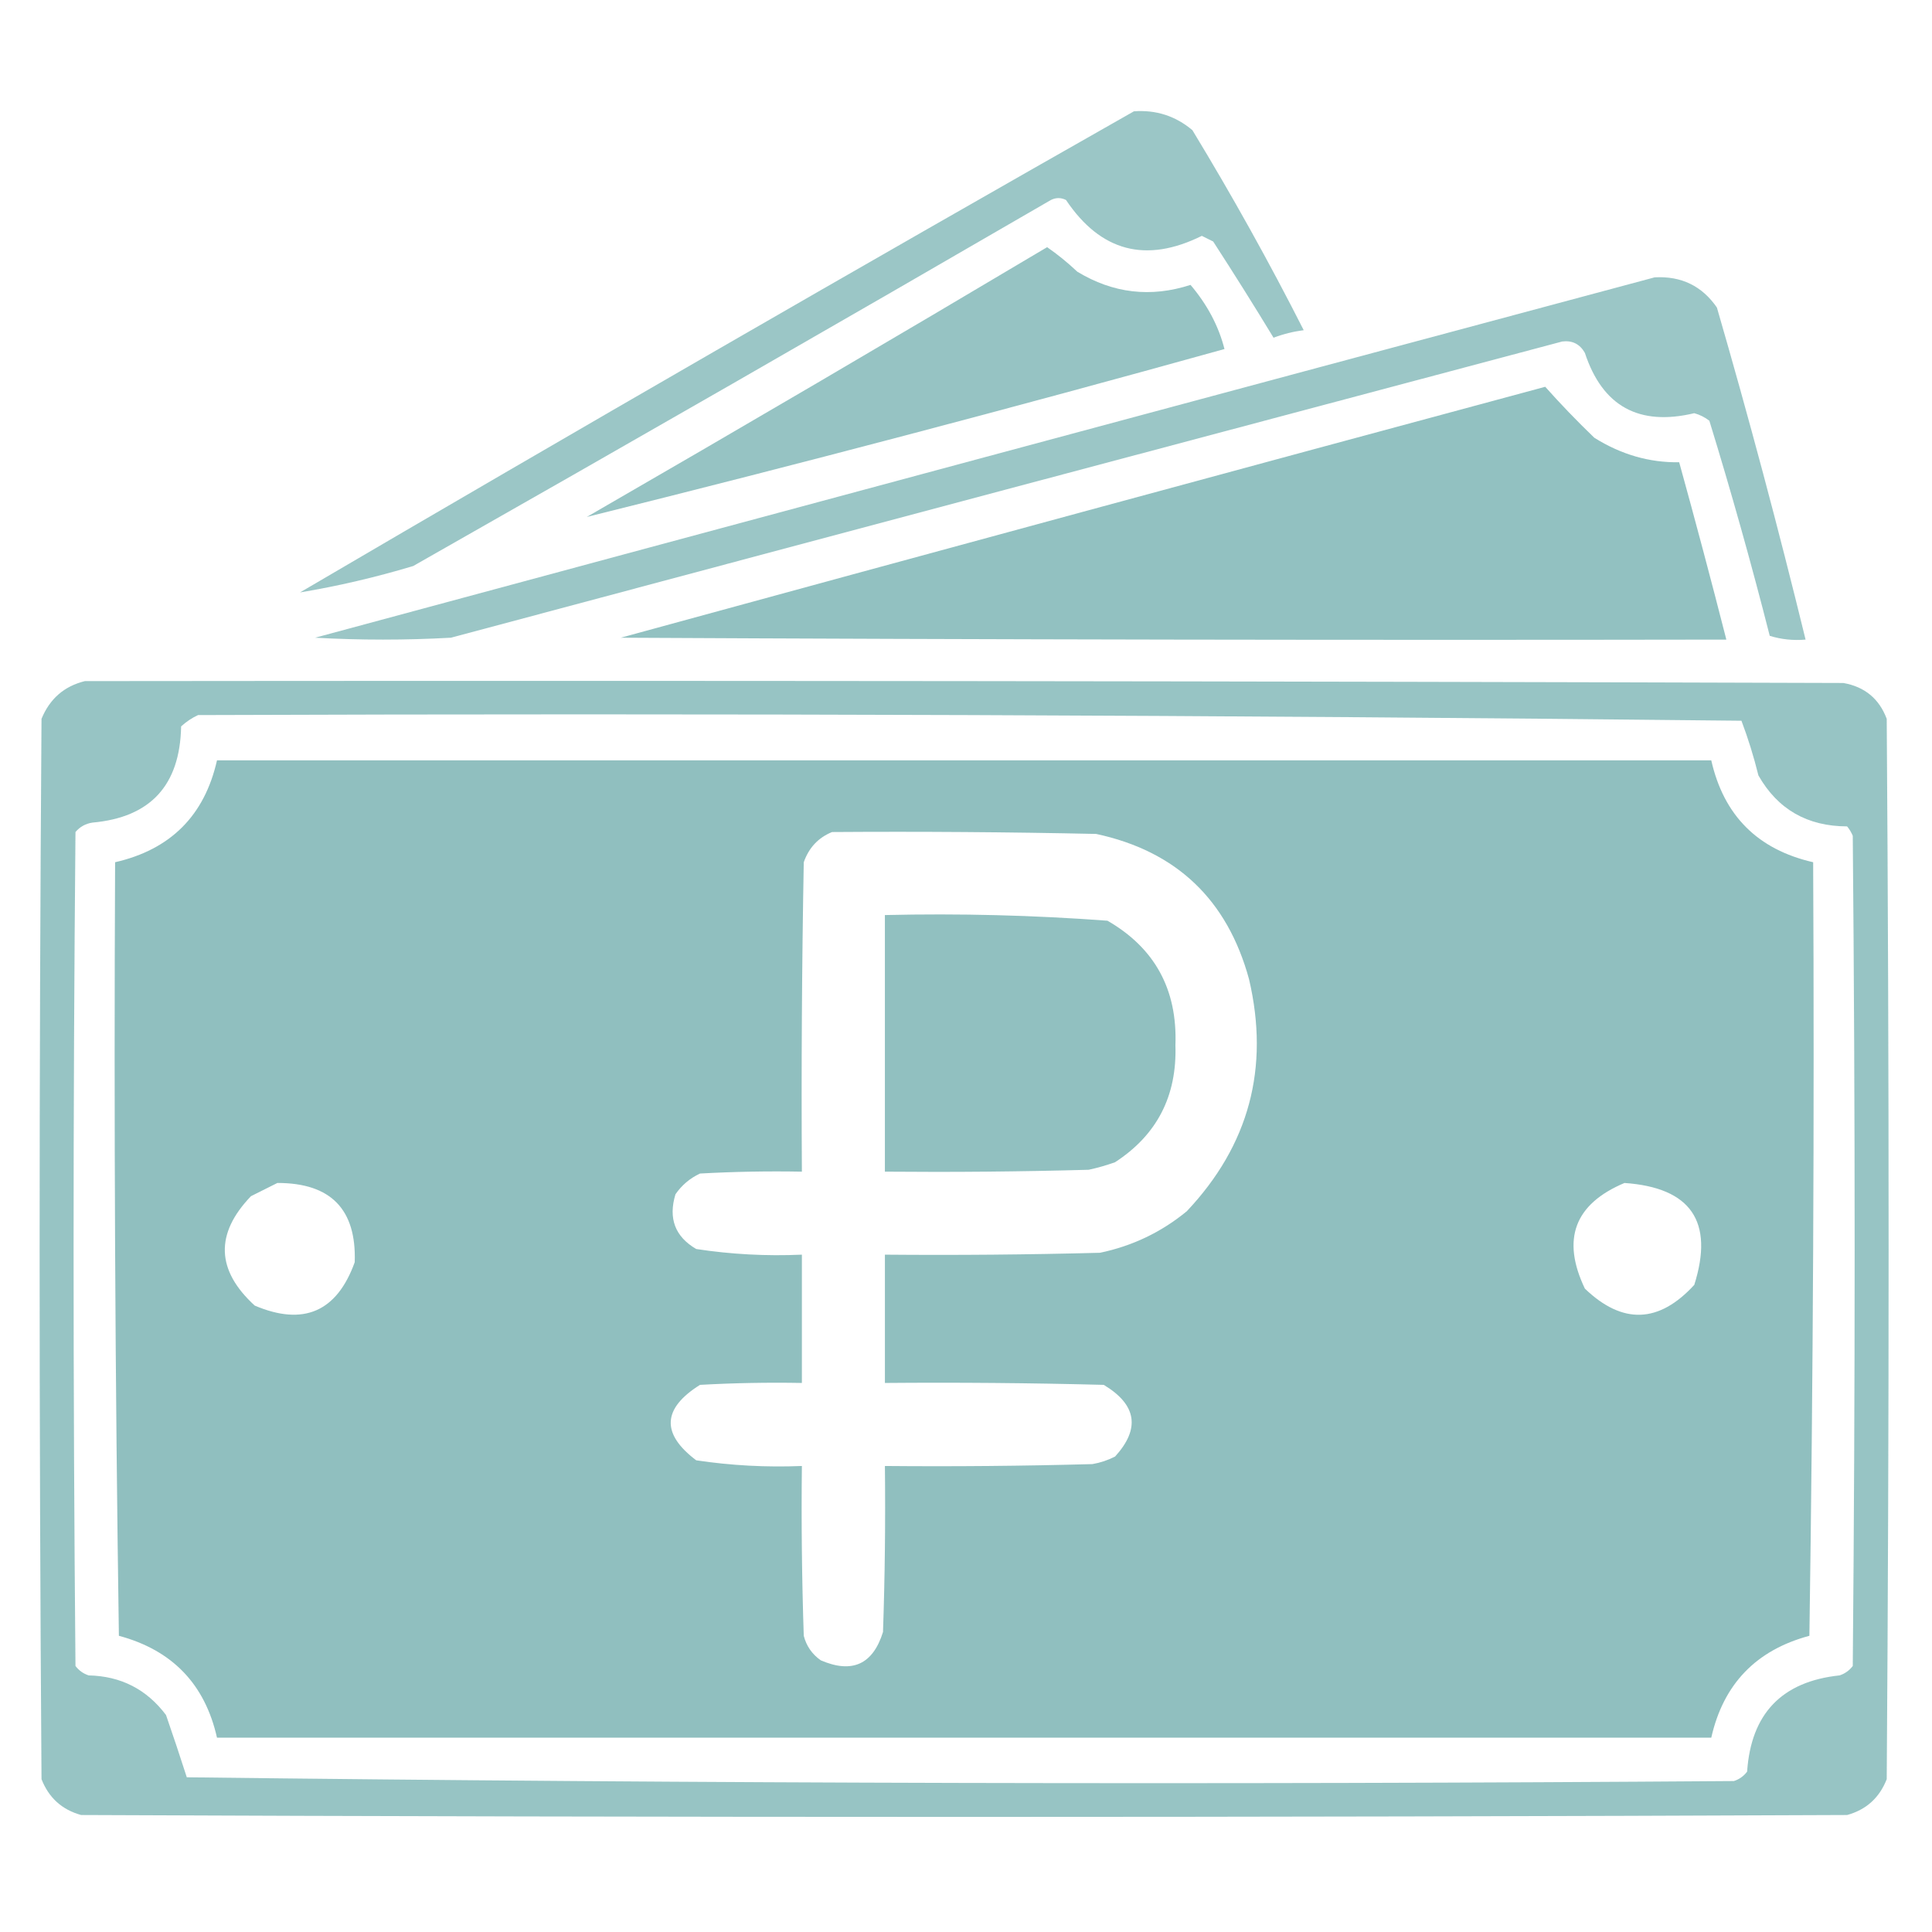
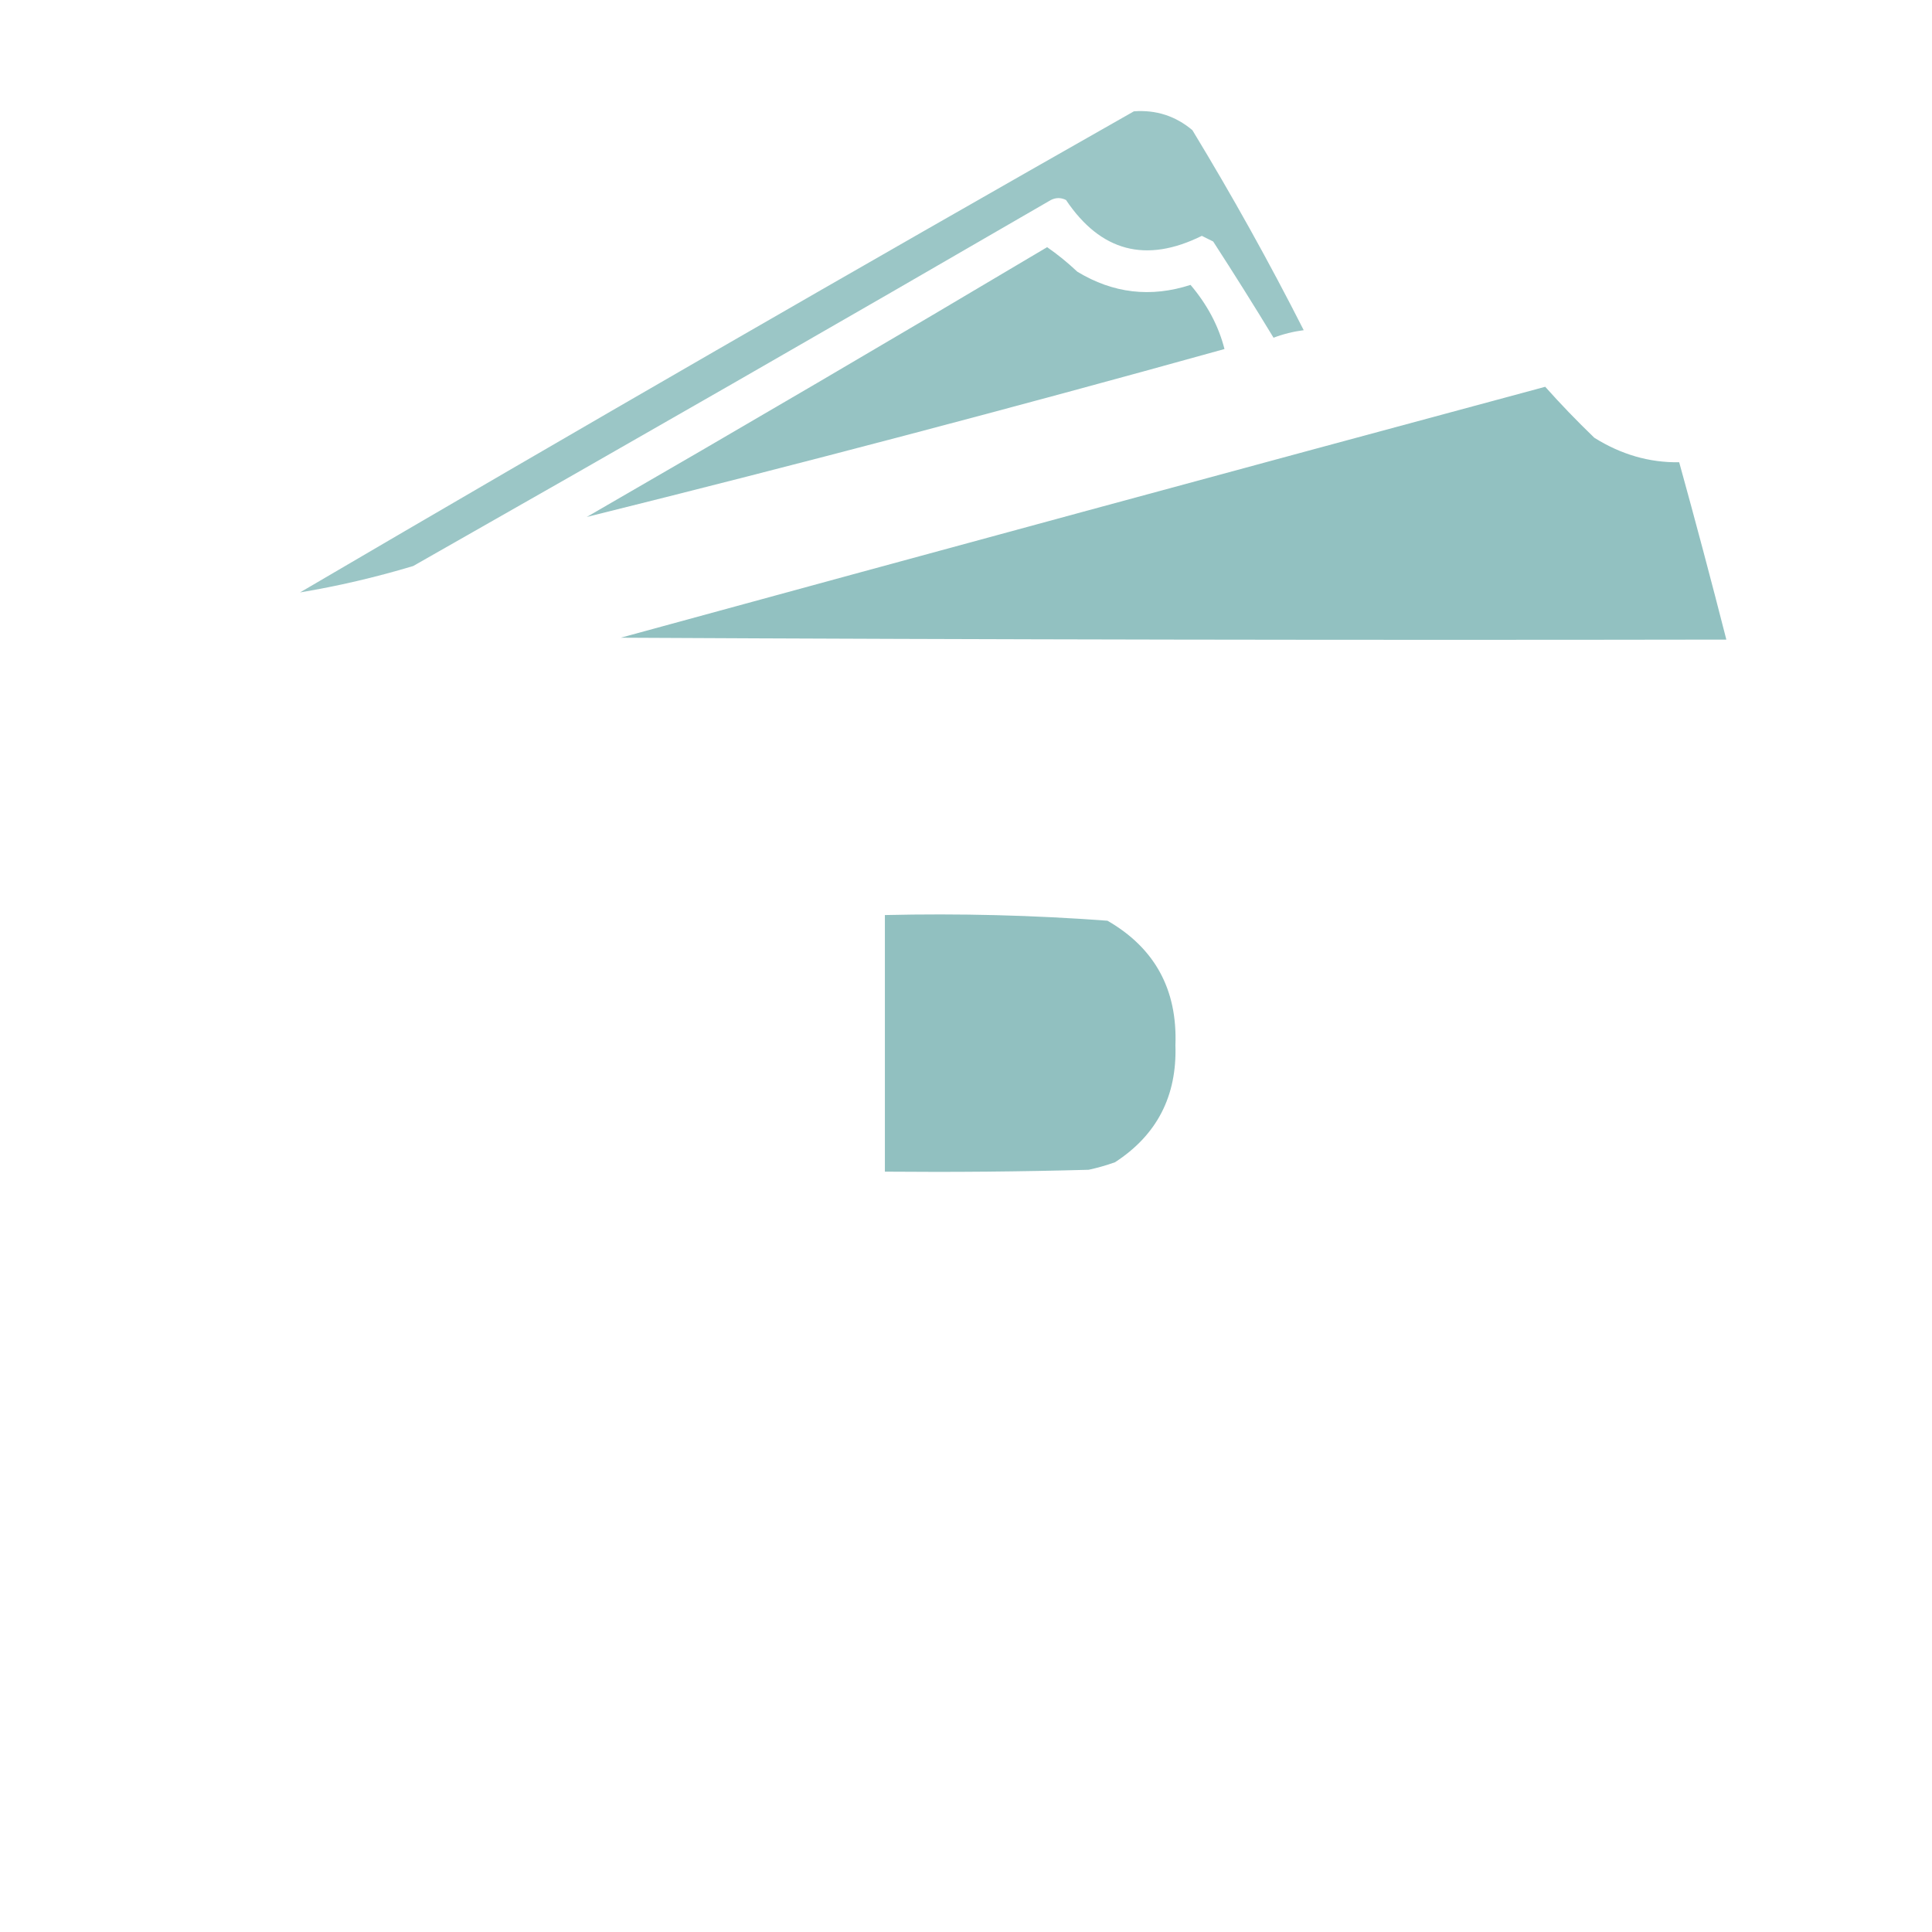
<svg xmlns="http://www.w3.org/2000/svg" width="76" height="76" viewBox="0 0 76 76" fill="none">
  <path opacity="0.888" fill-rule="evenodd" clip-rule="evenodd" d="M44.605 4.379C45.476 4.315 46.243 4.562 46.906 5.121C48.47 7.696 49.93 10.318 51.285 12.989C50.879 13.041 50.483 13.139 50.098 13.285C49.325 12.011 48.533 10.749 47.723 9.5C47.574 9.426 47.426 9.352 47.277 9.278C45.078 10.367 43.297 9.897 41.934 7.867C41.736 7.768 41.538 7.768 41.34 7.867C33.002 12.704 24.64 17.504 16.254 22.266C14.78 22.709 13.296 23.055 11.801 23.305C22.701 16.915 33.636 10.607 44.605 4.379Z" fill="#8FBFBF" />
  <path opacity="0.935" fill-rule="evenodd" clip-rule="evenodd" d="M41.191 9.723C41.599 10.005 41.995 10.326 42.379 10.688C43.786 11.541 45.27 11.714 46.832 11.207C47.492 11.984 47.937 12.825 48.168 13.73C39.825 16.051 31.463 18.253 23.082 20.336C29.152 16.832 35.189 13.294 41.191 9.723Z" fill="#8FBFBF" />
-   <path opacity="0.893" fill-rule="evenodd" clip-rule="evenodd" d="M65.09 10.91C66.138 10.853 66.954 11.249 67.539 12.098C68.795 16.429 69.958 20.783 71.027 25.16C70.541 25.202 70.071 25.153 69.617 25.012C68.894 22.17 68.103 19.35 67.242 16.551C67.065 16.413 66.867 16.314 66.648 16.254C64.471 16.774 63.036 15.982 62.344 13.879C62.146 13.533 61.849 13.384 61.453 13.434C46.88 17.306 32.308 21.19 17.738 25.086C15.957 25.185 14.176 25.185 12.395 25.086C29.97 20.34 47.535 15.614 65.09 10.91Z" fill="#8FBFBF" />
  <path opacity="0.966" fill-rule="evenodd" clip-rule="evenodd" d="M60.785 15.215C61.383 15.887 62.026 16.555 62.715 17.219C63.769 17.88 64.882 18.202 66.055 18.184C66.697 20.506 67.316 22.831 67.91 25.16C53.413 25.185 38.915 25.16 24.418 25.086C36.55 21.769 48.672 18.479 60.785 15.215Z" fill="#8FBFBF" />
-   <path opacity="0.924" fill-rule="evenodd" clip-rule="evenodd" d="M72.512 26.867C49.455 26.793 26.397 26.768 3.34 26.793C2.527 26.992 1.958 27.486 1.633 28.277C1.534 42.181 1.534 56.085 1.633 69.988C1.919 70.72 2.438 71.19 3.191 71.398C26.348 71.498 49.504 71.498 72.66 71.398C73.413 71.19 73.933 70.72 74.219 69.988C74.318 56.085 74.318 42.181 74.219 28.277C73.921 27.485 73.352 27.015 72.512 26.867ZM68.504 28.352C48.275 28.13 28.038 28.055 7.793 28.129C7.557 28.236 7.334 28.384 7.125 28.574C7.081 30.893 5.919 32.155 3.637 32.359C3.365 32.4 3.143 32.524 2.969 32.73C2.87 43.665 2.87 54.6 2.969 65.535C3.103 65.713 3.276 65.837 3.488 65.906C4.756 65.934 5.77 66.453 6.531 67.465C6.817 68.291 7.089 69.107 7.348 69.914C27.622 70.161 47.909 70.21 68.207 70.062C68.419 69.993 68.593 69.87 68.727 69.691C68.883 67.407 70.096 66.146 72.363 65.906C72.576 65.837 72.749 65.713 72.883 65.535C72.982 54.65 72.982 43.764 72.883 32.879C72.827 32.743 72.753 32.619 72.66 32.508C71.094 32.505 69.931 31.837 69.172 30.504C68.988 29.76 68.765 29.042 68.504 28.352Z" fill="#8FBFBF" />
-   <path opacity="0.99" fill-rule="evenodd" clip-rule="evenodd" d="M8.536 29.91C28.13 29.91 47.724 29.91 67.317 29.91C67.808 32.083 69.144 33.419 71.325 33.918C71.375 44.062 71.325 54.205 71.177 64.348C69.079 64.911 67.793 66.247 67.317 68.356C47.724 68.356 28.13 68.356 8.536 68.356C8.061 66.247 6.774 64.911 4.677 64.348C4.528 54.205 4.479 44.062 4.528 33.918C6.709 33.419 8.045 32.083 8.536 29.91ZM32.731 32.73C32.19 32.951 31.819 33.346 31.618 33.918C31.544 37.975 31.519 42.032 31.544 46.09C30.207 46.065 28.871 46.09 27.536 46.164C27.14 46.35 26.818 46.622 26.571 46.98C26.283 47.929 26.555 48.646 27.388 49.133C28.761 49.343 30.146 49.417 31.544 49.355C31.544 51.038 31.544 52.72 31.544 54.402C30.207 54.378 28.871 54.402 27.536 54.477C26.052 55.409 26.003 56.399 27.388 57.445C28.763 57.651 30.149 57.725 31.544 57.668C31.519 59.895 31.544 62.122 31.618 64.348C31.721 64.748 31.943 65.07 32.286 65.312C33.522 65.845 34.338 65.474 34.735 64.199C34.81 62.023 34.834 59.846 34.81 57.668C37.531 57.693 40.253 57.668 42.974 57.594C43.286 57.54 43.583 57.441 43.864 57.297C44.865 56.197 44.716 55.258 43.419 54.477C40.55 54.402 37.68 54.378 34.81 54.402C34.81 52.72 34.81 51.038 34.81 49.355C37.63 49.38 40.451 49.355 43.27 49.281C44.545 49.015 45.683 48.471 46.685 47.648C49.134 45.052 49.95 42.009 49.134 38.52C48.279 35.388 46.275 33.483 43.122 32.805C39.659 32.73 36.195 32.706 32.731 32.73ZM10.911 46.535C10.578 46.702 10.232 46.875 9.872 47.055C8.453 48.534 8.502 49.969 10.021 51.359C11.94 52.172 13.251 51.602 13.954 49.652C14.025 47.571 13.011 46.532 10.911 46.535ZM63.903 46.535C61.936 47.364 61.417 48.749 62.345 50.691C63.824 52.111 65.259 52.061 66.649 50.543C67.433 48.053 66.517 46.717 63.903 46.535Z" fill="#8FBFBF" />
  <path opacity="0.978" fill-rule="evenodd" clip-rule="evenodd" d="M34.809 35.996C37.738 35.927 40.657 36.002 43.566 36.219C45.43 37.295 46.32 38.928 46.238 41.117C46.303 43.115 45.511 44.649 43.863 45.719C43.524 45.841 43.177 45.94 42.824 46.016C40.153 46.09 37.481 46.114 34.809 46.09C34.809 42.725 34.809 39.361 34.809 35.996Z" fill="#8FBFBF" />
</svg>